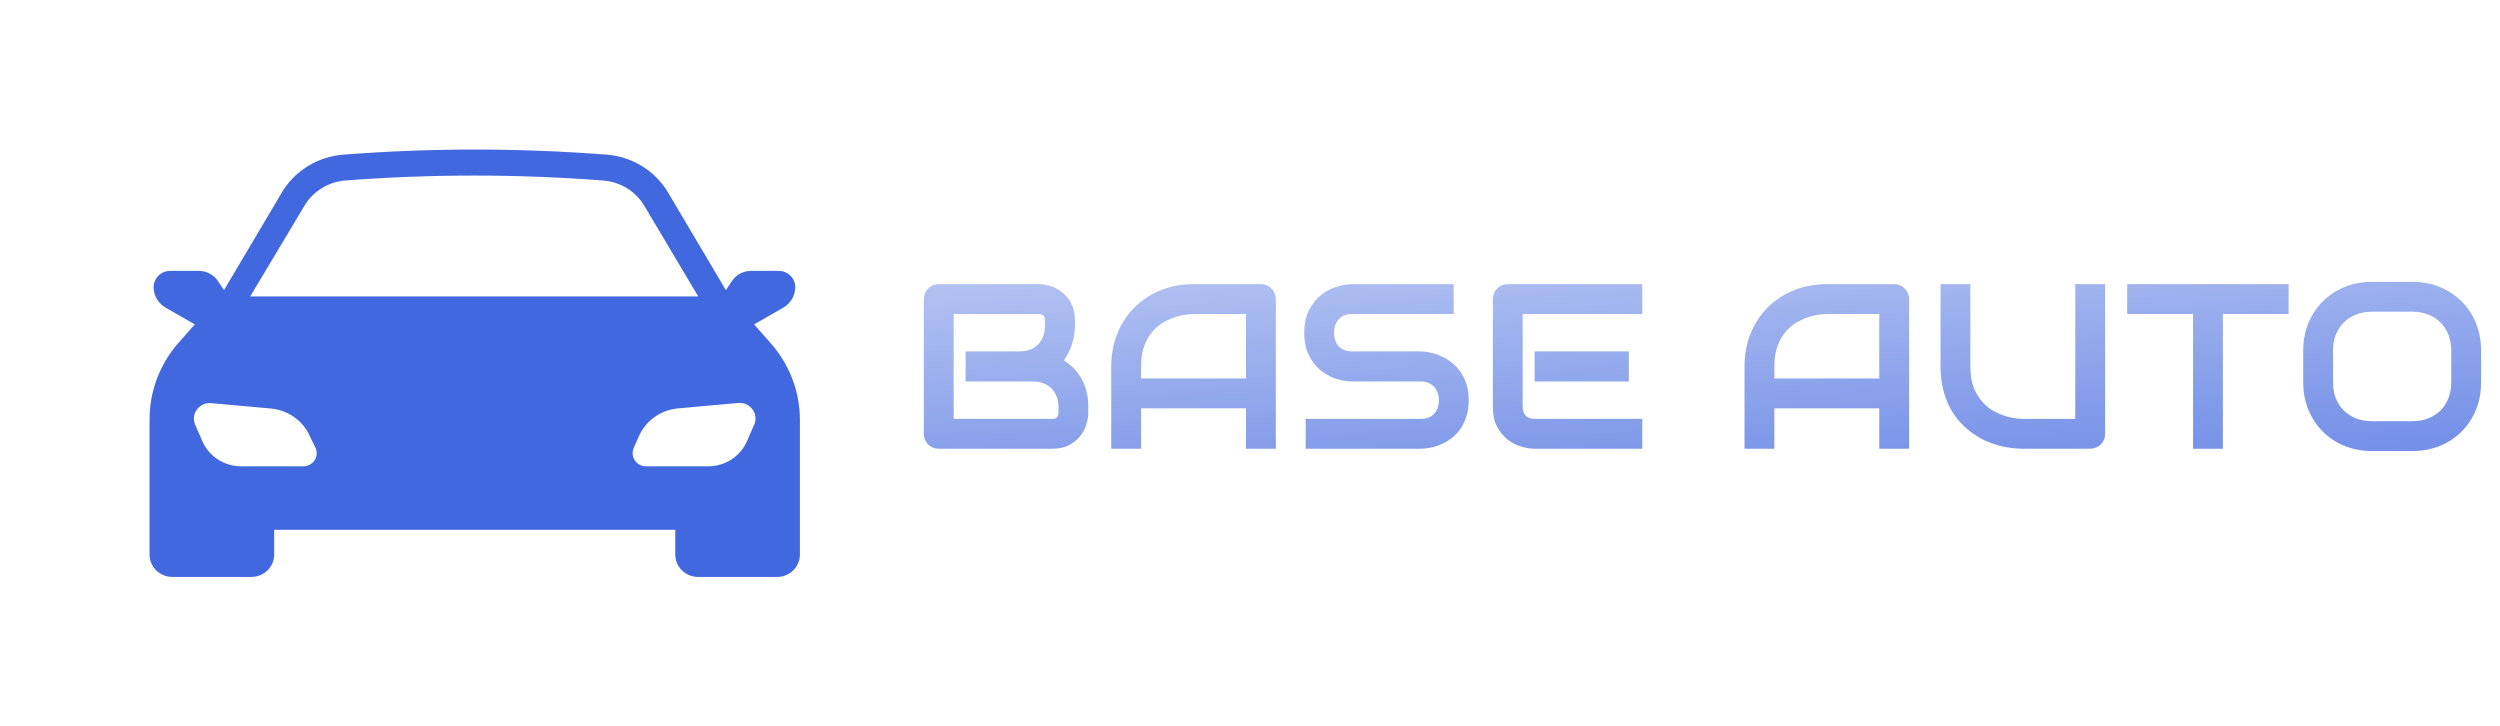
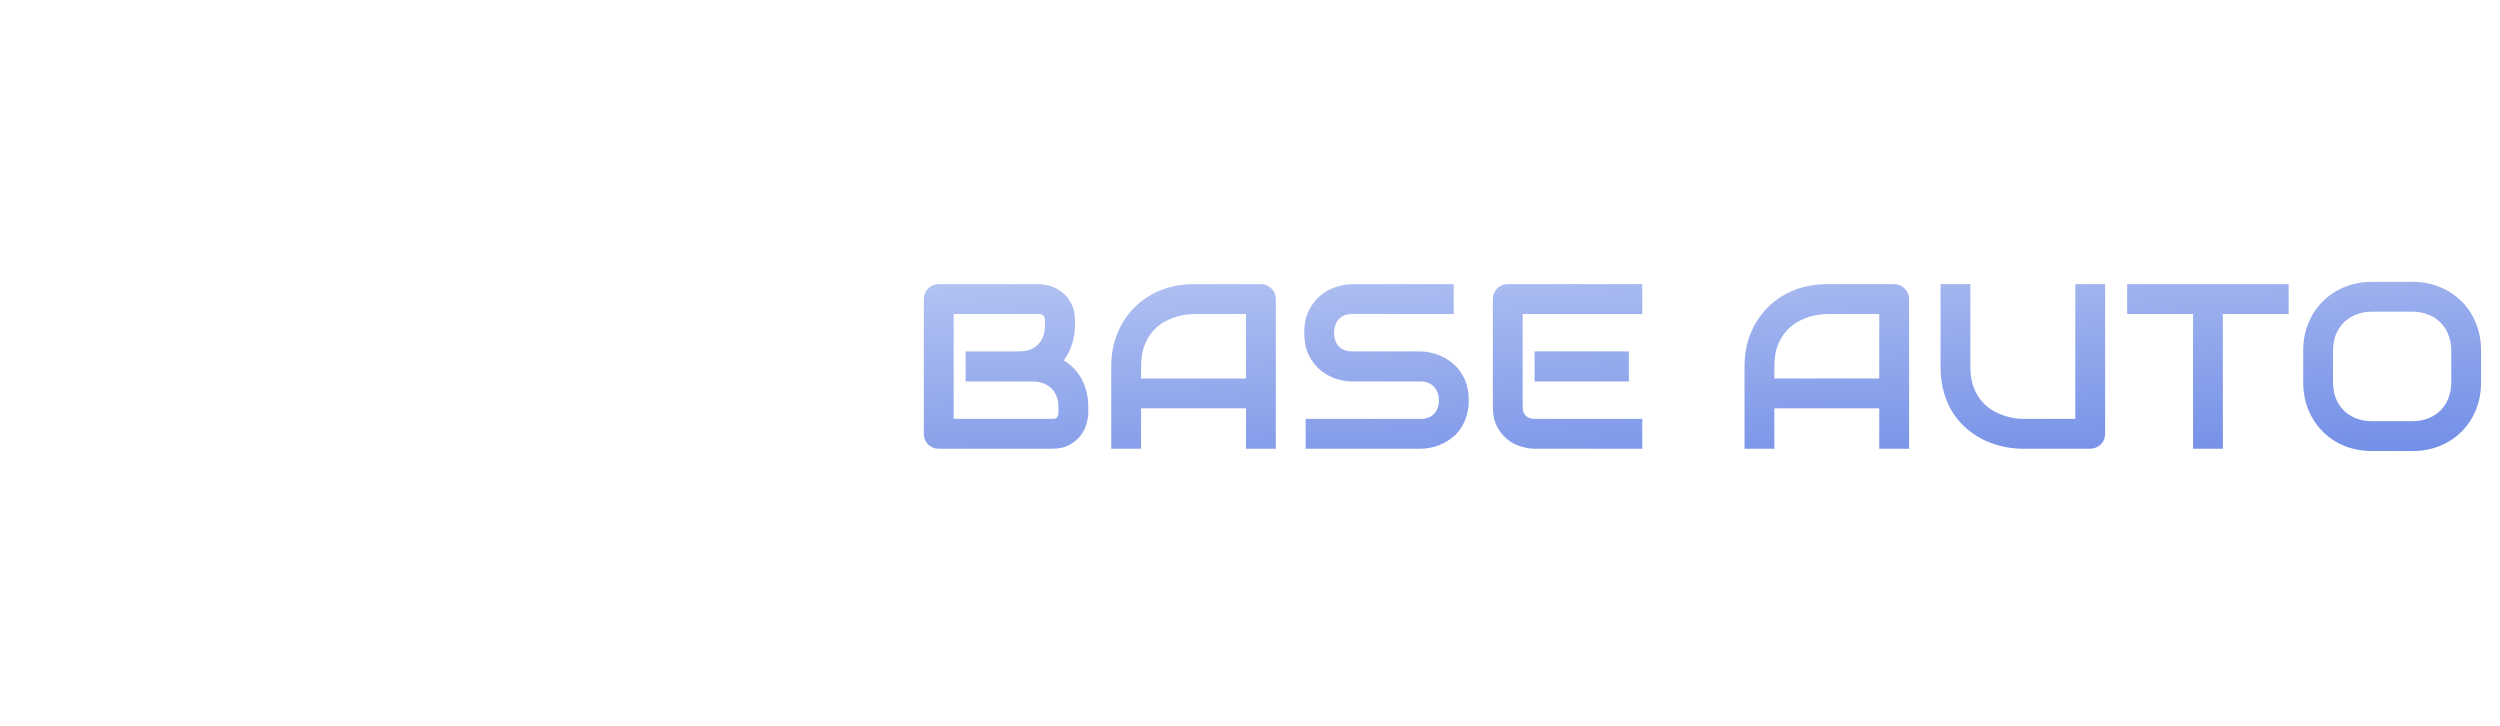
<svg xmlns="http://www.w3.org/2000/svg" width="234" height="68" viewBox="0 0 234 68" fill="none">
  <g filter="url(#filter0_d_3098_180)">
-     <path opacity="0.1" d="M64.654 24.325L65.192 28.894L72.181 35.076V45.291L45.57 45.828H19.229L15.734 40.99L26.217 22.174L29.712 17.605L36.7 15.992L54.172 16.53L60.085 17.605L64.654 24.325Z" fill="white" />
-     <path d="M32.129 14.477C40.333 13.841 48.576 13.841 56.78 14.477C57.961 14.568 59.101 14.938 60.102 15.556C61.104 16.174 61.938 17.021 62.53 18.023L67.941 27.157L68.537 26.27C68.732 25.989 68.993 25.759 69.3 25.6C69.606 25.44 69.949 25.357 70.296 25.356H72.88C73.29 25.356 73.684 25.515 73.976 25.798C74.267 26.08 74.432 26.464 74.436 26.865C74.435 27.26 74.329 27.648 74.127 27.989C73.925 28.331 73.635 28.614 73.286 28.811L70.58 30.36L72.108 32.094C73.886 34.09 74.867 36.647 74.869 39.294V51.908C74.869 52.463 74.643 52.995 74.242 53.387C73.841 53.779 73.298 54 72.731 54H65.344C64.777 54 64.233 53.779 63.832 53.387C63.431 52.995 63.206 52.463 63.206 51.908V49.592H25.662V51.908C25.662 52.463 25.437 52.995 25.036 53.387C24.635 53.779 24.091 54 23.524 54H16.138C15.571 54 15.027 53.779 14.626 53.387C14.225 52.995 14 52.463 14 51.908V39.32C13.981 36.671 14.942 34.104 16.706 32.094L18.234 30.36L15.528 28.811C15.179 28.614 14.889 28.331 14.688 27.989C14.486 27.648 14.379 27.26 14.379 26.865C14.383 26.464 14.548 26.08 14.839 25.798C15.13 25.515 15.524 25.356 15.935 25.356H18.613C18.96 25.357 19.303 25.44 19.609 25.6C19.916 25.759 20.178 25.989 20.372 26.27L20.968 27.157L26.379 18.023C26.972 17.021 27.805 16.174 28.807 15.556C29.808 14.938 30.948 14.568 32.129 14.477ZM19.764 37.732C19.509 37.711 19.252 37.754 19.019 37.857C18.785 37.961 18.584 38.122 18.433 38.324C18.282 38.526 18.187 38.764 18.157 39.013C18.127 39.261 18.163 39.513 18.262 39.744L18.925 41.267C19.225 41.973 19.732 42.576 20.382 43C21.032 43.424 21.796 43.65 22.577 43.649H28.341C28.552 43.657 28.762 43.611 28.95 43.519C29.139 43.426 29.301 43.288 29.421 43.118C29.541 42.948 29.615 42.751 29.637 42.545C29.658 42.339 29.627 42.132 29.545 41.941L29.031 40.883C28.721 40.154 28.212 39.522 27.561 39.056C26.911 38.589 26.142 38.305 25.338 38.235L19.764 37.732ZM69.051 37.719L63.477 38.223C62.673 38.292 61.904 38.575 61.253 39.042C60.602 39.509 60.093 40.14 59.783 40.869L59.31 41.941C59.228 42.132 59.196 42.34 59.218 42.545C59.239 42.751 59.314 42.948 59.434 43.118C59.553 43.288 59.716 43.426 59.904 43.519C60.093 43.611 60.303 43.657 60.514 43.649H66.277C67.059 43.65 67.823 43.424 68.474 43C69.124 42.576 69.631 41.973 69.931 41.267L70.594 39.744C70.698 39.509 70.736 39.252 70.706 38.997C70.676 38.743 70.578 38.5 70.422 38.295C70.265 38.09 70.056 37.928 69.815 37.827C69.575 37.726 69.311 37.688 69.051 37.719ZM56.496 16.898C48.427 16.276 40.32 16.276 32.251 16.898C31.481 16.971 30.74 17.222 30.089 17.629C29.438 18.036 28.894 18.589 28.504 19.241L23.416 27.752H65.357L60.298 19.241C59.902 18.582 59.35 18.025 58.688 17.617C58.027 17.21 57.275 16.963 56.496 16.898Z" fill="#2E58DB" />
    <path d="M32.129 14.477C40.333 13.841 48.576 13.841 56.78 14.477C57.961 14.568 59.101 14.938 60.102 15.556C61.104 16.174 61.938 17.021 62.53 18.023L67.941 27.157L68.537 26.27C68.732 25.989 68.993 25.759 69.3 25.6C69.606 25.44 69.949 25.357 70.296 25.356H72.88C73.29 25.356 73.684 25.515 73.976 25.798C74.267 26.08 74.432 26.464 74.436 26.865C74.435 27.26 74.329 27.648 74.127 27.989C73.925 28.331 73.635 28.614 73.286 28.811L70.58 30.36L72.108 32.094C73.886 34.09 74.867 36.647 74.869 39.294V51.908C74.869 52.463 74.643 52.995 74.242 53.387C73.841 53.779 73.298 54 72.731 54H65.344C64.777 54 64.233 53.779 63.832 53.387C63.431 52.995 63.206 52.463 63.206 51.908V49.592H25.662V51.908C25.662 52.463 25.437 52.995 25.036 53.387C24.635 53.779 24.091 54 23.524 54H16.138C15.571 54 15.027 53.779 14.626 53.387C14.225 52.995 14 52.463 14 51.908V39.32C13.981 36.671 14.942 34.104 16.706 32.094L18.234 30.36L15.528 28.811C15.179 28.614 14.889 28.331 14.688 27.989C14.486 27.648 14.379 27.26 14.379 26.865C14.383 26.464 14.548 26.08 14.839 25.798C15.13 25.515 15.524 25.356 15.935 25.356H18.613C18.96 25.357 19.303 25.44 19.609 25.6C19.916 25.759 20.178 25.989 20.372 26.27L20.968 27.157L26.379 18.023C26.972 17.021 27.805 16.174 28.807 15.556C29.808 14.938 30.948 14.568 32.129 14.477ZM19.764 37.732C19.509 37.711 19.252 37.754 19.019 37.857C18.785 37.961 18.584 38.122 18.433 38.324C18.282 38.526 18.187 38.764 18.157 39.013C18.127 39.261 18.163 39.513 18.262 39.744L18.925 41.267C19.225 41.973 19.732 42.576 20.382 43C21.032 43.424 21.796 43.65 22.577 43.649H28.341C28.552 43.657 28.762 43.611 28.95 43.519C29.139 43.426 29.301 43.288 29.421 43.118C29.541 42.948 29.615 42.751 29.637 42.545C29.658 42.339 29.627 42.132 29.545 41.941L29.031 40.883C28.721 40.154 28.212 39.522 27.561 39.056C26.911 38.589 26.142 38.305 25.338 38.235L19.764 37.732ZM69.051 37.719L63.477 38.223C62.673 38.292 61.904 38.575 61.253 39.042C60.602 39.509 60.093 40.14 59.783 40.869L59.31 41.941C59.228 42.132 59.196 42.34 59.218 42.545C59.239 42.751 59.314 42.948 59.434 43.118C59.553 43.288 59.716 43.426 59.904 43.519C60.093 43.611 60.303 43.657 60.514 43.649H66.277C67.059 43.65 67.823 43.424 68.474 43C69.124 42.576 69.631 41.973 69.931 41.267L70.594 39.744C70.698 39.509 70.736 39.252 70.706 38.997C70.676 38.743 70.578 38.5 70.422 38.295C70.265 38.09 70.056 37.928 69.815 37.827C69.575 37.726 69.311 37.688 69.051 37.719ZM56.496 16.898C48.427 16.276 40.32 16.276 32.251 16.898C31.481 16.971 30.74 17.222 30.089 17.629C29.438 18.036 28.894 18.589 28.504 19.241L23.416 27.752H65.357L60.298 19.241C59.902 18.582 59.35 18.025 58.688 17.617C58.027 17.21 57.275 16.963 56.496 16.898Z" fill="white" fill-opacity="0.1" />
  </g>
  <path d="M101.863 38.616C101.863 38.96 101.802 39.329 101.681 39.723C101.566 40.117 101.373 40.482 101.101 40.818C100.836 41.155 100.488 41.438 100.059 41.667C99.629 41.889 99.103 42 98.48 42H87.877C87.676 42 87.49 41.964 87.318 41.893C87.147 41.821 86.996 41.724 86.867 41.602C86.745 41.474 86.649 41.323 86.577 41.151C86.505 40.98 86.47 40.793 86.47 40.593V28.003C86.47 27.81 86.505 27.627 86.577 27.455C86.649 27.283 86.745 27.133 86.867 27.004C86.996 26.875 87.147 26.775 87.318 26.703C87.49 26.631 87.676 26.596 87.877 26.596H97.223C97.566 26.596 97.935 26.657 98.329 26.778C98.723 26.9 99.088 27.097 99.425 27.369C99.769 27.634 100.051 27.981 100.273 28.411C100.503 28.841 100.617 29.367 100.617 29.99V30.517C100.617 31.011 100.535 31.544 100.37 32.117C100.205 32.683 99.94 33.22 99.575 33.728C99.89 33.922 100.184 34.155 100.456 34.427C100.735 34.699 100.979 35.014 101.187 35.372C101.394 35.73 101.559 36.135 101.681 36.586C101.802 37.037 101.863 37.535 101.863 38.079V38.616ZM99.07 38.079C99.07 37.714 99.013 37.388 98.898 37.102C98.784 36.808 98.623 36.557 98.415 36.35C98.207 36.142 97.957 35.984 97.663 35.877C97.37 35.762 97.04 35.705 96.675 35.705H90.38V32.891H95.418C95.783 32.891 96.113 32.837 96.406 32.73C96.7 32.615 96.951 32.454 97.158 32.246C97.366 32.038 97.523 31.791 97.631 31.505C97.745 31.211 97.803 30.882 97.803 30.517V29.99C97.803 29.589 97.609 29.389 97.223 29.389H89.263V39.207H98.48C98.53 39.207 98.591 39.203 98.662 39.196C98.734 39.189 98.798 39.168 98.856 39.132C98.913 39.096 98.963 39.035 99.006 38.949C99.049 38.863 99.07 38.745 99.07 38.595V38.079ZM119.416 42H116.623V38.219H106.805V42H104.012V34.298C104.012 33.173 104.205 32.139 104.592 31.193C104.979 30.248 105.516 29.435 106.203 28.755C106.891 28.075 107.703 27.545 108.642 27.165C109.58 26.785 110.604 26.596 111.714 26.596H118.009C118.202 26.596 118.385 26.631 118.557 26.703C118.729 26.775 118.879 26.875 119.008 27.004C119.137 27.133 119.237 27.283 119.309 27.455C119.38 27.627 119.416 27.81 119.416 28.003V42ZM106.805 35.426H116.623V29.389H111.714C111.628 29.389 111.445 29.403 111.166 29.432C110.894 29.453 110.575 29.514 110.21 29.614C109.852 29.715 109.472 29.869 109.071 30.076C108.67 30.284 108.301 30.57 107.965 30.936C107.628 31.301 107.349 31.759 107.127 32.31C106.912 32.855 106.805 33.517 106.805 34.298V35.426ZM137.474 37.467C137.474 38.018 137.402 38.516 137.259 38.96C137.123 39.397 136.94 39.783 136.711 40.12C136.482 40.457 136.213 40.743 135.905 40.98C135.597 41.216 135.279 41.409 134.949 41.56C134.62 41.71 134.283 41.821 133.939 41.893C133.603 41.964 133.284 42 132.983 42H122.209V39.207H132.983C133.521 39.207 133.936 39.05 134.229 38.734C134.53 38.419 134.681 37.997 134.681 37.467C134.681 37.209 134.641 36.973 134.562 36.758C134.484 36.543 134.369 36.357 134.219 36.199C134.076 36.042 133.896 35.92 133.682 35.834C133.474 35.748 133.241 35.705 132.983 35.705H126.56C126.108 35.705 125.621 35.626 125.099 35.469C124.576 35.304 124.089 35.043 123.638 34.685C123.194 34.327 122.821 33.857 122.521 33.277C122.227 32.697 122.08 31.988 122.08 31.15C122.08 30.312 122.227 29.607 122.521 29.034C122.821 28.454 123.194 27.985 123.638 27.627C124.089 27.262 124.576 27 125.099 26.843C125.621 26.678 126.108 26.596 126.56 26.596H136.066V29.389H126.56C126.03 29.389 125.614 29.55 125.313 29.872C125.02 30.194 124.873 30.62 124.873 31.15C124.873 31.688 125.02 32.114 125.313 32.429C125.614 32.737 126.03 32.891 126.56 32.891H132.983H133.005C133.306 32.898 133.624 32.941 133.961 33.02C134.298 33.091 134.631 33.206 134.96 33.363C135.297 33.521 135.615 33.721 135.916 33.965C136.217 34.201 136.482 34.488 136.711 34.824C136.947 35.161 137.133 35.547 137.27 35.984C137.406 36.421 137.474 36.915 137.474 37.467ZM152.459 35.705H143.64V32.891H152.459V35.705ZM153.716 42H143.64C143.253 42 142.83 41.932 142.372 41.796C141.914 41.66 141.488 41.438 141.094 41.13C140.707 40.815 140.381 40.41 140.116 39.916C139.858 39.415 139.729 38.802 139.729 38.079V28.003C139.729 27.81 139.765 27.627 139.837 27.455C139.909 27.283 140.005 27.133 140.127 27.004C140.256 26.875 140.406 26.775 140.578 26.703C140.75 26.631 140.936 26.596 141.137 26.596H153.716V29.389H142.522V38.079C142.522 38.444 142.619 38.724 142.812 38.917C143.006 39.11 143.289 39.207 143.661 39.207H153.716V42ZM178.691 42H175.898V38.219H166.08V42H163.287V34.298C163.287 33.173 163.48 32.139 163.867 31.193C164.254 30.248 164.791 29.435 165.479 28.755C166.166 28.075 166.979 27.545 167.917 27.165C168.855 26.785 169.879 26.596 170.989 26.596H177.284C177.478 26.596 177.66 26.631 177.832 26.703C178.004 26.775 178.154 26.875 178.283 27.004C178.412 27.133 178.512 27.283 178.584 27.455C178.656 27.627 178.691 27.81 178.691 28.003V42ZM166.08 35.426H175.898V29.389H170.989C170.903 29.389 170.721 29.403 170.441 29.432C170.169 29.453 169.851 29.514 169.485 29.614C169.127 29.715 168.748 29.869 168.347 30.076C167.946 30.284 167.577 30.57 167.24 30.936C166.904 31.301 166.624 31.759 166.402 32.31C166.188 32.855 166.08 33.517 166.08 34.298V35.426ZM197.039 40.593C197.039 40.793 197.003 40.98 196.932 41.151C196.86 41.323 196.76 41.474 196.631 41.602C196.502 41.724 196.352 41.821 196.18 41.893C196.008 41.964 195.825 42 195.632 42H189.337C188.743 42 188.141 41.935 187.532 41.807C186.924 41.678 186.333 41.481 185.76 41.216C185.194 40.944 184.66 40.6 184.159 40.185C183.658 39.769 183.217 39.279 182.838 38.713C182.465 38.14 182.172 37.488 181.957 36.758C181.742 36.02 181.635 35.2 181.635 34.298V26.596H184.428V34.298C184.428 35.086 184.535 35.752 184.75 36.296C184.972 36.84 185.251 37.295 185.588 37.66C185.924 38.025 186.293 38.312 186.694 38.52C187.095 38.727 187.475 38.881 187.833 38.981C188.198 39.082 188.517 39.146 188.789 39.175C189.068 39.196 189.251 39.207 189.337 39.207H194.246V26.596H197.039V40.593ZM214.216 29.389H208.061V42H205.268V29.389H199.102V26.596H214.216V29.389ZM232.23 35.77C232.23 36.708 232.069 37.571 231.747 38.358C231.425 39.146 230.977 39.827 230.404 40.399C229.831 40.972 229.151 41.42 228.363 41.742C227.583 42.057 226.73 42.215 225.807 42.215H222.025C221.102 42.215 220.246 42.057 219.458 41.742C218.67 41.42 217.99 40.972 217.417 40.399C216.844 39.827 216.393 39.146 216.063 38.358C215.741 37.571 215.58 36.708 215.58 35.77V32.826C215.58 31.895 215.741 31.036 216.063 30.248C216.393 29.453 216.844 28.773 217.417 28.207C217.99 27.634 218.67 27.186 219.458 26.864C220.246 26.542 221.102 26.381 222.025 26.381H225.807C226.73 26.381 227.583 26.542 228.363 26.864C229.151 27.186 229.831 27.634 230.404 28.207C230.977 28.773 231.425 29.453 231.747 30.248C232.069 31.036 232.23 31.895 232.23 32.826V35.77ZM229.438 32.826C229.438 32.275 229.348 31.777 229.169 31.333C228.997 30.882 228.75 30.499 228.428 30.184C228.113 29.861 227.729 29.614 227.278 29.442C226.834 29.263 226.344 29.174 225.807 29.174H222.025C221.481 29.174 220.983 29.263 220.532 29.442C220.088 29.614 219.705 29.861 219.383 30.184C219.061 30.499 218.81 30.882 218.631 31.333C218.459 31.777 218.373 32.275 218.373 32.826V35.77C218.373 36.321 218.459 36.822 218.631 37.273C218.81 37.717 219.061 38.101 219.383 38.423C219.705 38.738 220.088 38.985 220.532 39.164C220.983 39.336 221.481 39.422 222.025 39.422H225.785C226.329 39.422 226.824 39.336 227.268 39.164C227.719 38.985 228.105 38.738 228.428 38.423C228.75 38.101 228.997 37.717 229.169 37.273C229.348 36.822 229.438 36.321 229.438 35.77V32.826Z" fill="url(#paint0_linear_3098_180)" />
  <defs>
    <filter id="filter0_d_3098_180" x="0" y="0" width="88.869" height="68" filterUnits="userSpaceOnUse" color-interpolation-filters="sRGB">
      <feFlood flood-opacity="0" result="BackgroundImageFix" />
      <feColorMatrix in="SourceAlpha" type="matrix" values="0 0 0 0 0 0 0 0 0 0 0 0 0 0 0 0 0 0 127 0" result="hardAlpha" />
      <feOffset />
      <feGaussianBlur stdDeviation="7" />
      <feComposite in2="hardAlpha" operator="out" />
      <feColorMatrix type="matrix" values="0 0 0 0 0.235 0 0 0 0 0.327 0 0 0 0 0.502 0 0 0 1 0" />
      <feBlend mode="normal" in2="BackgroundImageFix" result="effect1_dropShadow_3098_180" />
      <feBlend mode="normal" in="SourceGraphic" in2="effect1_dropShadow_3098_180" result="shape" />
    </filter>
    <linearGradient id="paint0_linear_3098_180" x1="-30.096" y1="4.504" x2="-25.247" y2="83.848" gradientUnits="userSpaceOnUse">
      <stop stop-color="white" />
      <stop offset="1" stop-color="#2E58DB" />
    </linearGradient>
  </defs>
</svg>